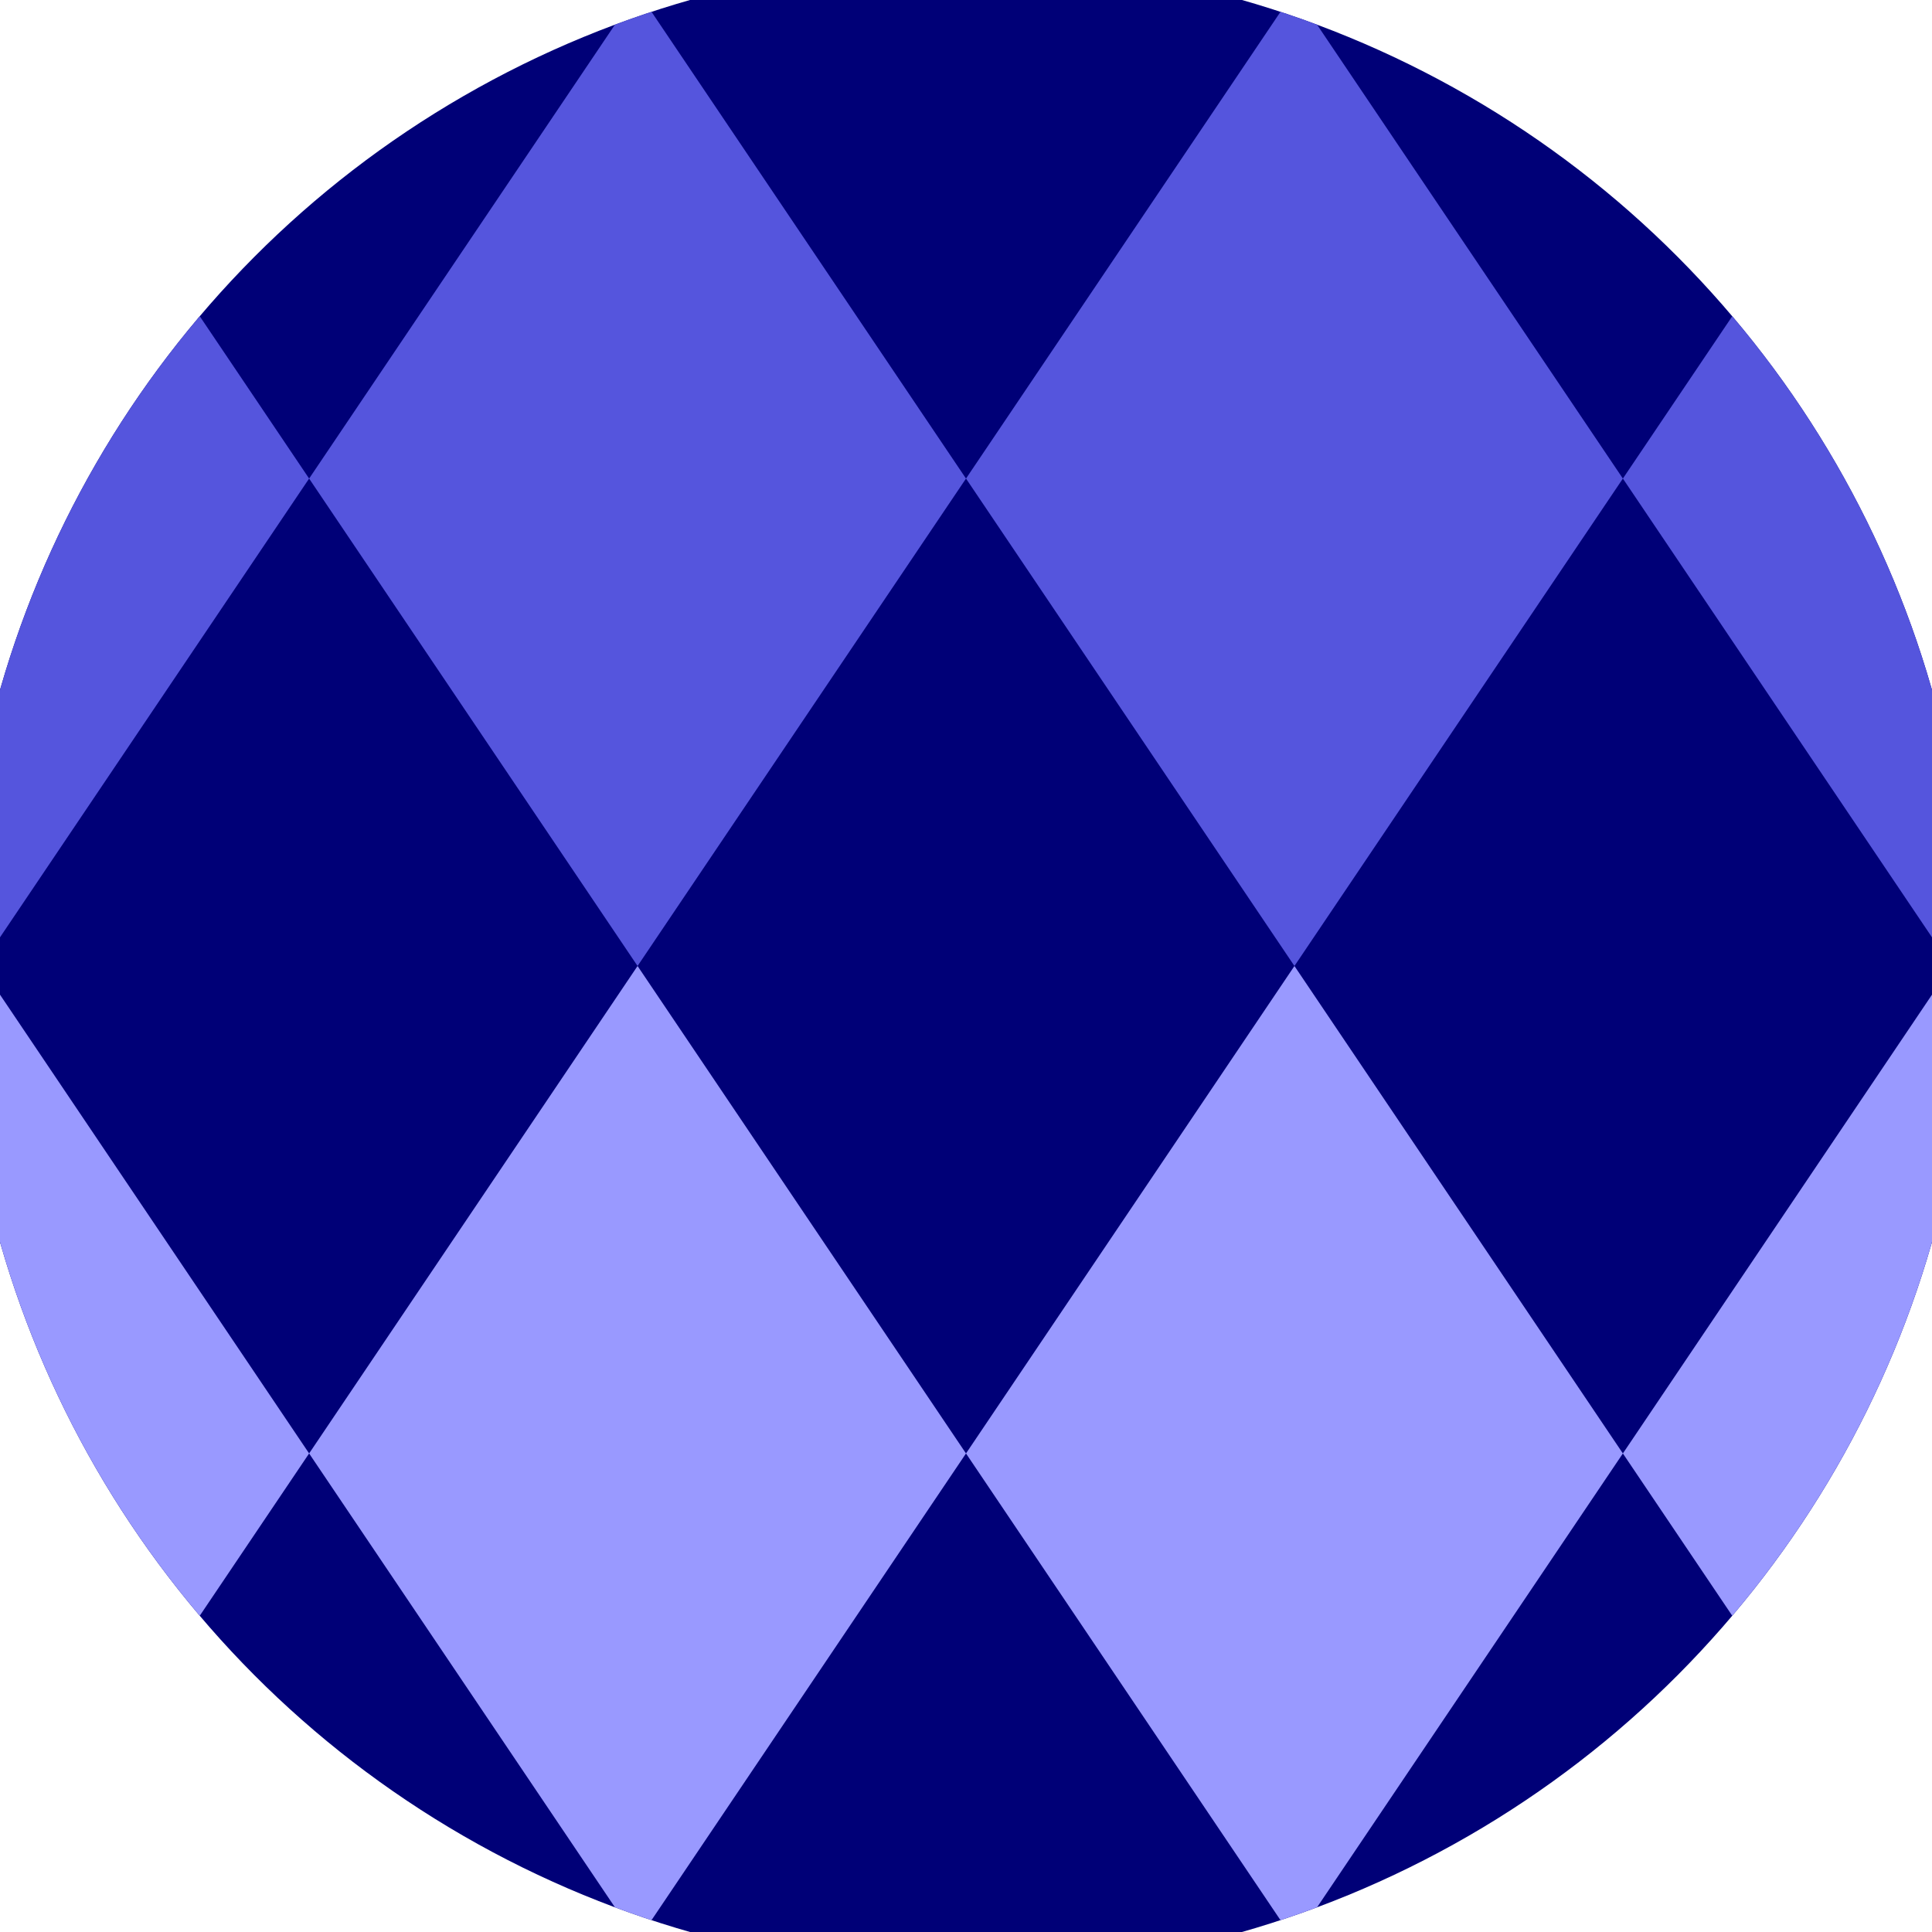
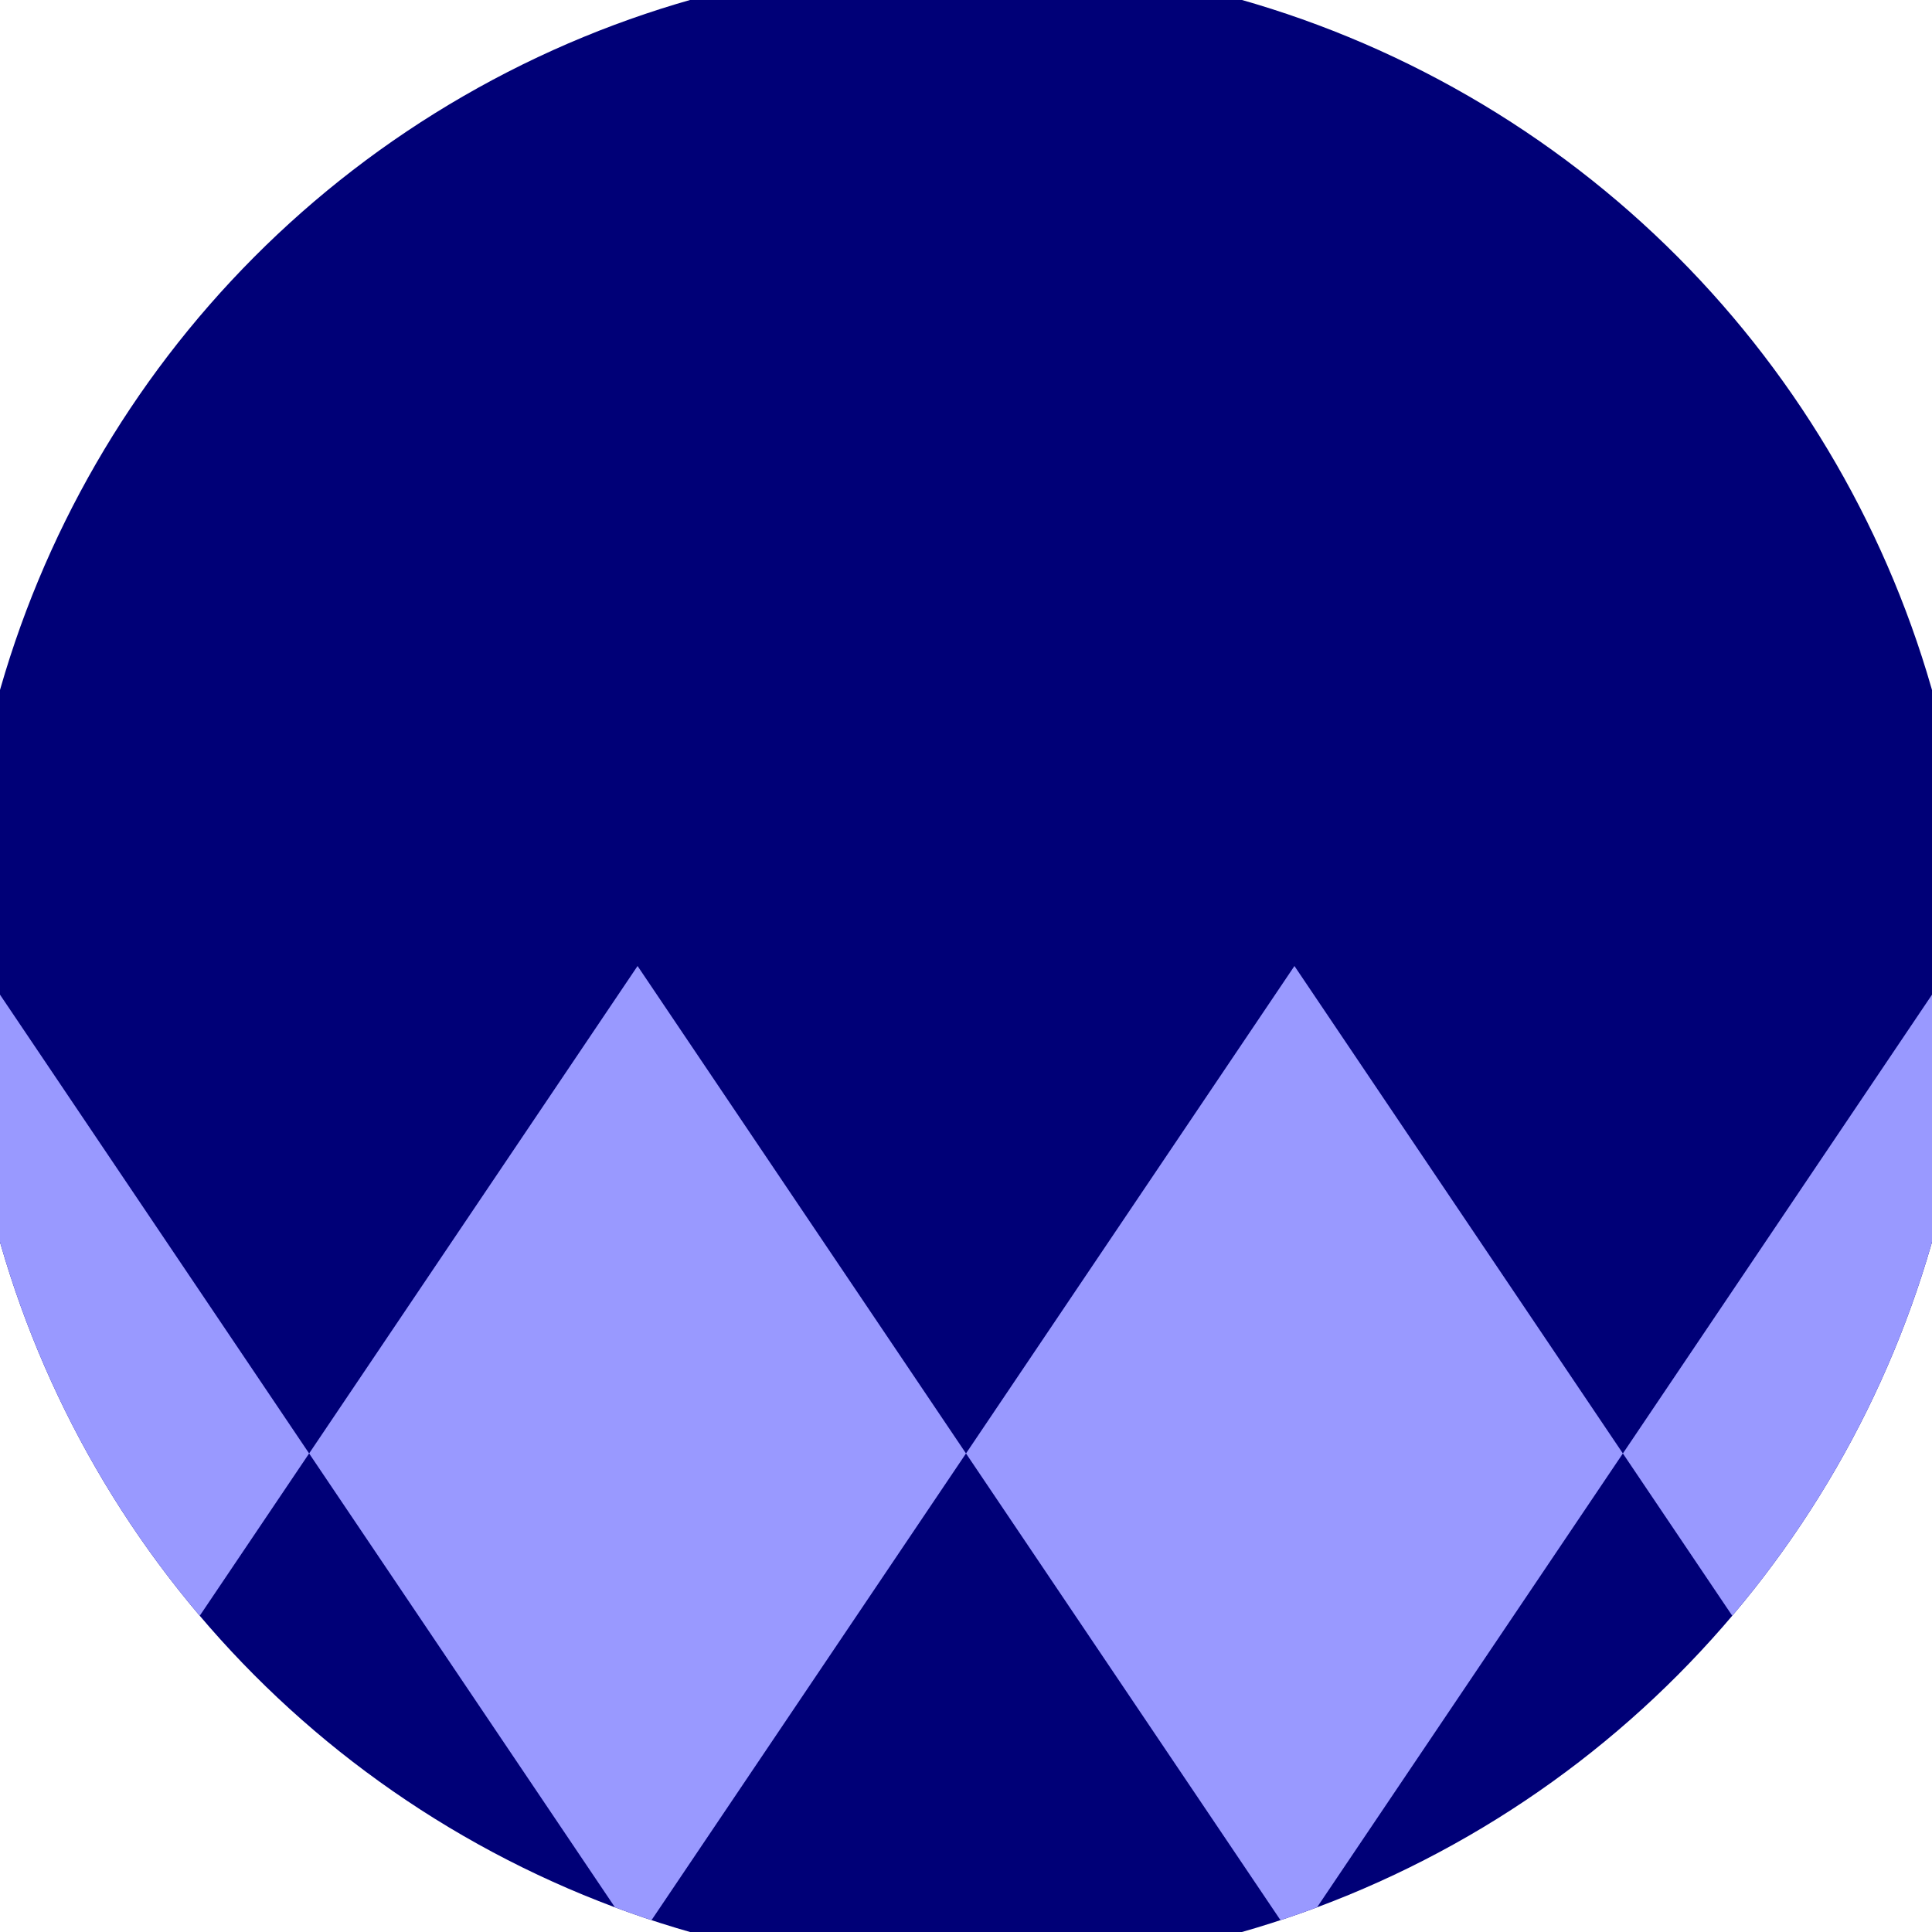
<svg xmlns="http://www.w3.org/2000/svg" width="128" height="128" viewBox="0 0 100 100" shape-rendering="geometricPrecision">
  <defs>
    <clipPath id="clip">
      <circle cx="50" cy="50" r="52" />
    </clipPath>
  </defs>
  <g transform="rotate(0 50 50)">
    <rect x="0" y="0" width="100" height="100" fill="#000077" clip-path="url(#clip)" />
-     <path d="M 186 24.77 l -17 -25.23 l -17 25.23 l 17 25.23 ZM 152 24.77 l -17 -25.23 l -17 25.23 l 17 25.23 ZM 118 24.77 l -17 -25.23 l -17 25.23 l 17 25.23 ZM 84 24.77 l -17 -25.23 l -17 25.23 l 17 25.23 ZM 50 24.77 l -17 -25.23 l -17 25.23 l 17 25.23 ZM 16 24.77 l -17 -25.23 l -17 25.23 l 17 25.23 ZM -18 24.77 l -17 -25.23 l -17 25.23 l 17 25.23 ZM -52 24.77 l -17 -25.23 l -17 25.23 l 17 25.23 ZM -86 24.77 l -17 -25.23 l -17 25.23 l 17 25.23 Z" fill="#5555dd" clip-path="url(#clip)" />
    <path d="M 186 75.23 l -17 -25.23 l -17 25.23 l 17 25.23 ZM 152 75.23 l -17 -25.23 l -17 25.23 l 17 25.23 ZM 118 75.23 l -17 -25.23 l -17 25.23 l 17 25.23 ZM 84 75.23 l -17 -25.23 l -17 25.23 l 17 25.23 ZM 50 75.23 l -17 -25.23 l -17 25.23 l 17 25.23 ZM 16 75.23 l -17 -25.23 l -17 25.23 l 17 25.23 ZM -18 75.23 l -17 -25.23 l -17 25.23 l 17 25.23 ZM -52 75.23 l -17 -25.23 l -17 25.23 l 17 25.23 ZM -86 75.23 l -17 -25.23 l -17 25.23 l 17 25.23 Z" fill="#9999ff" clip-path="url(#clip)" />
  </g>
</svg>